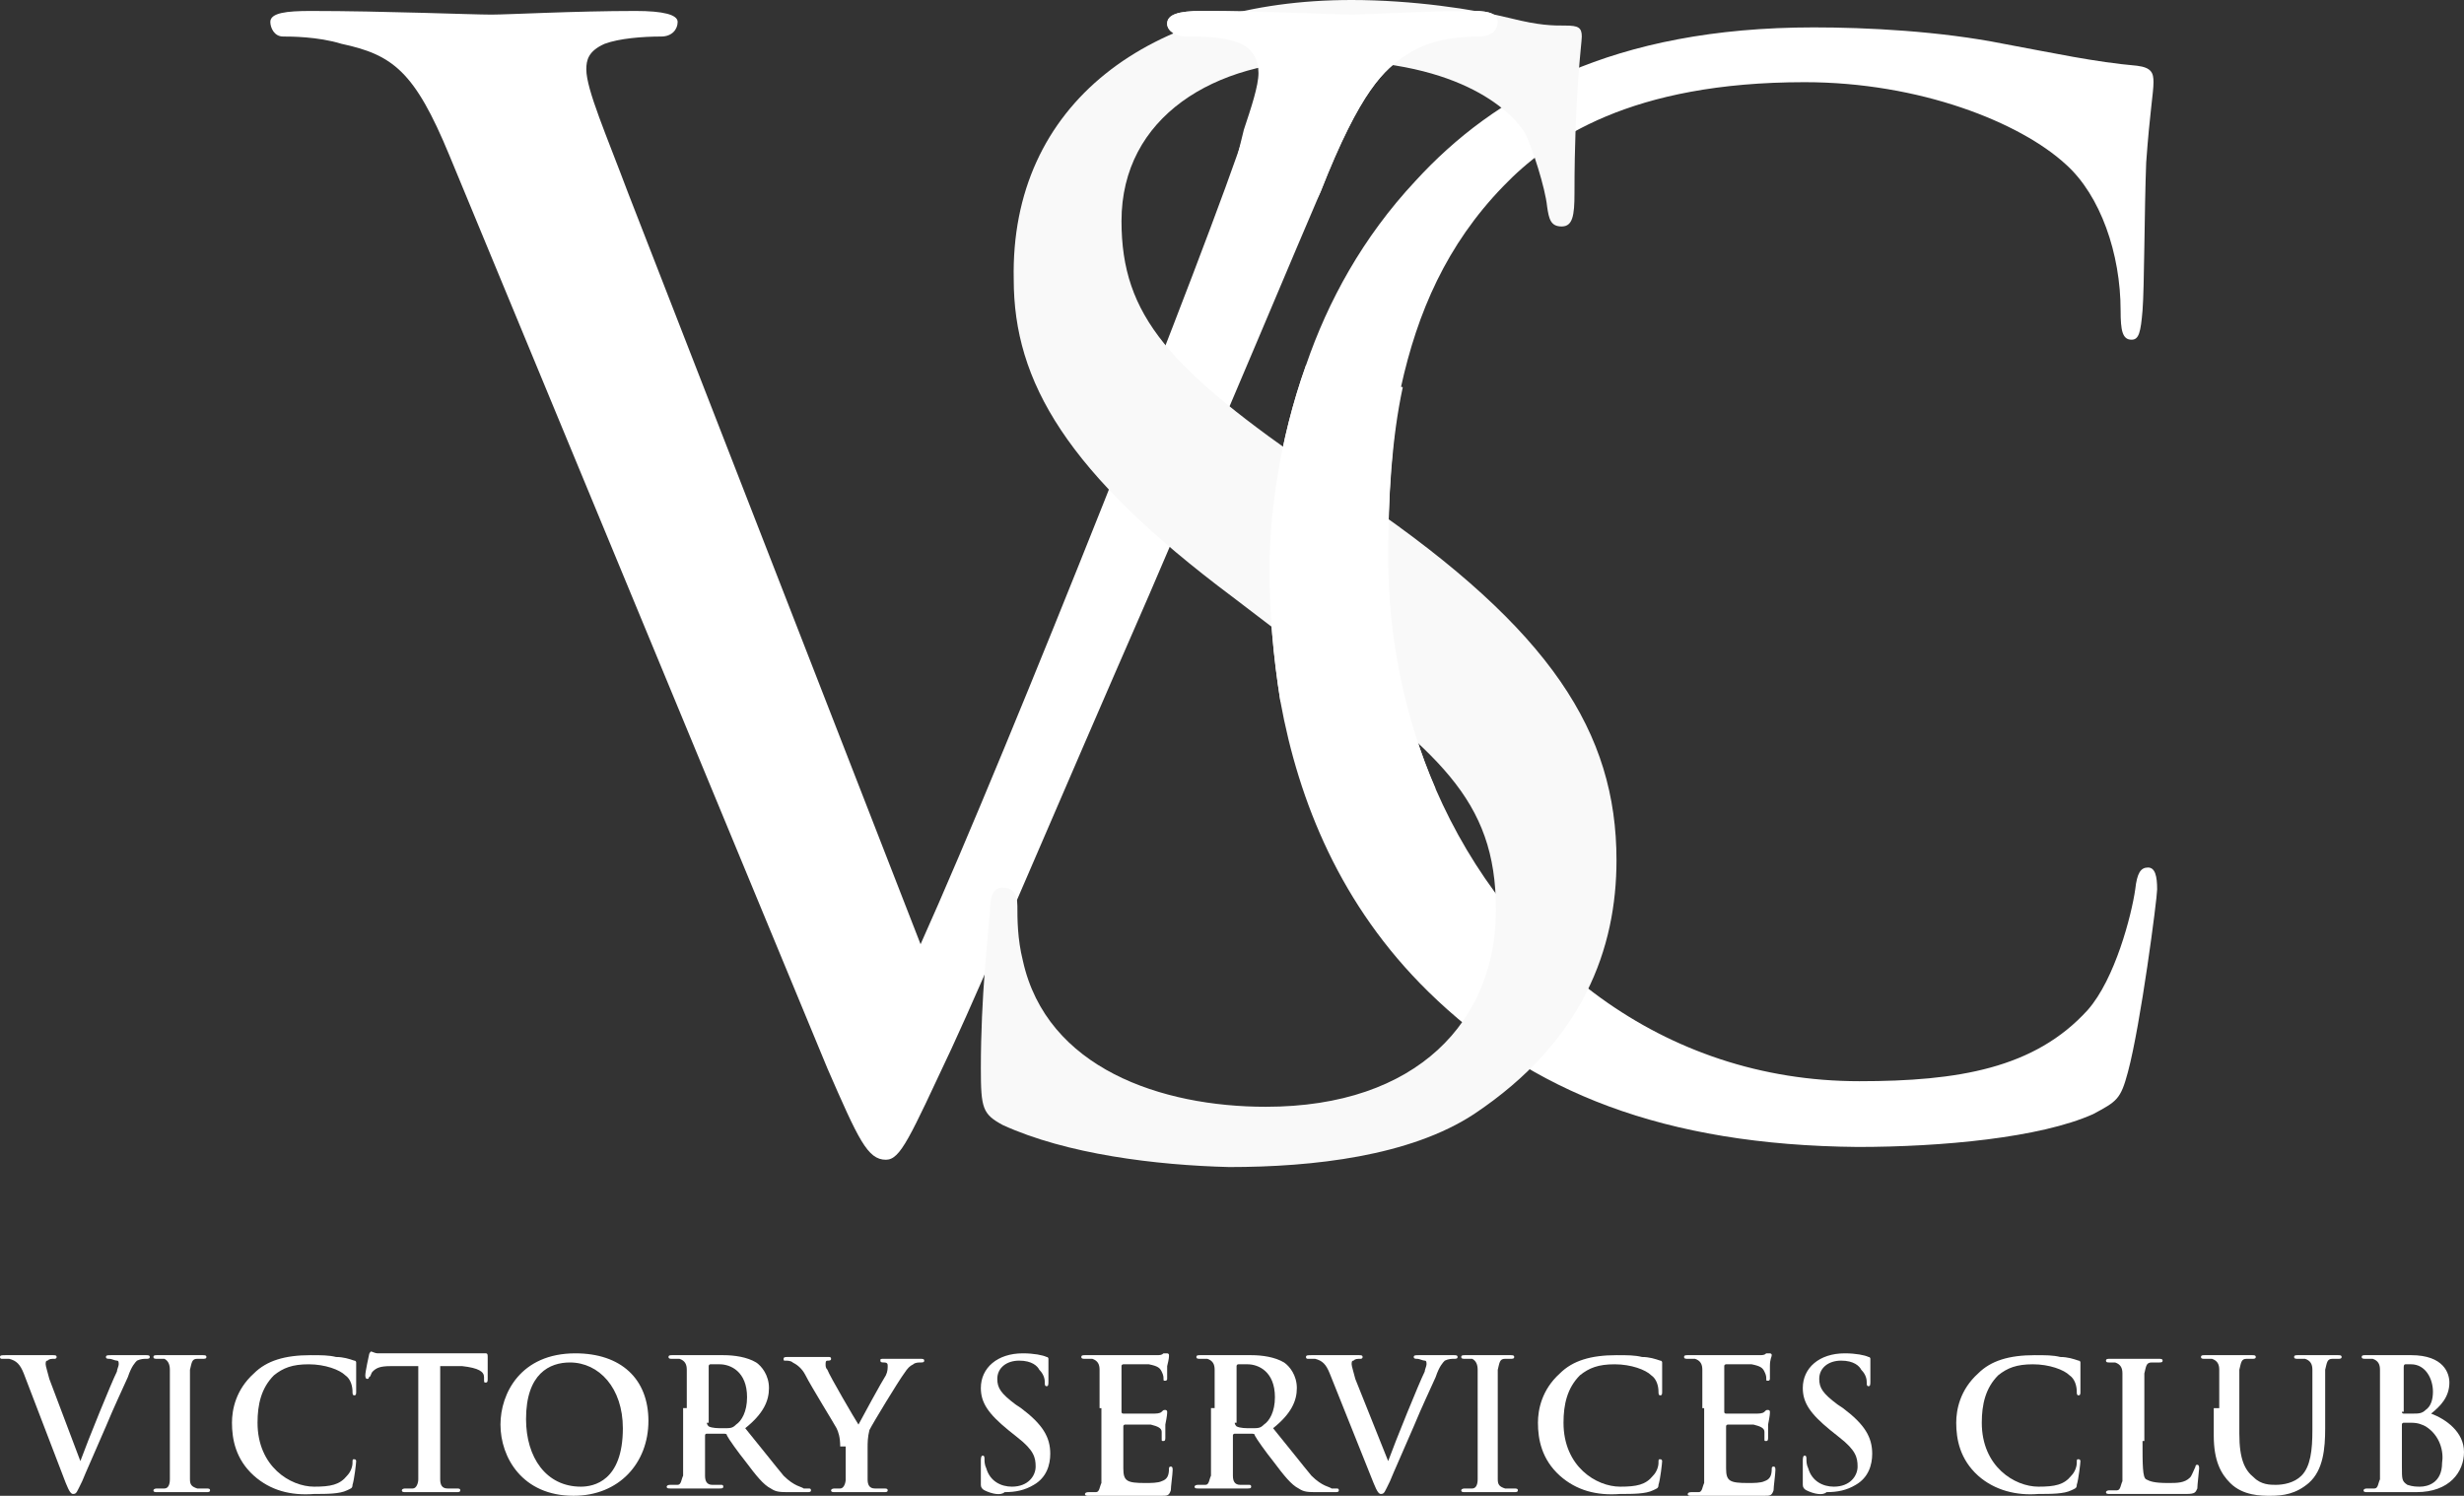
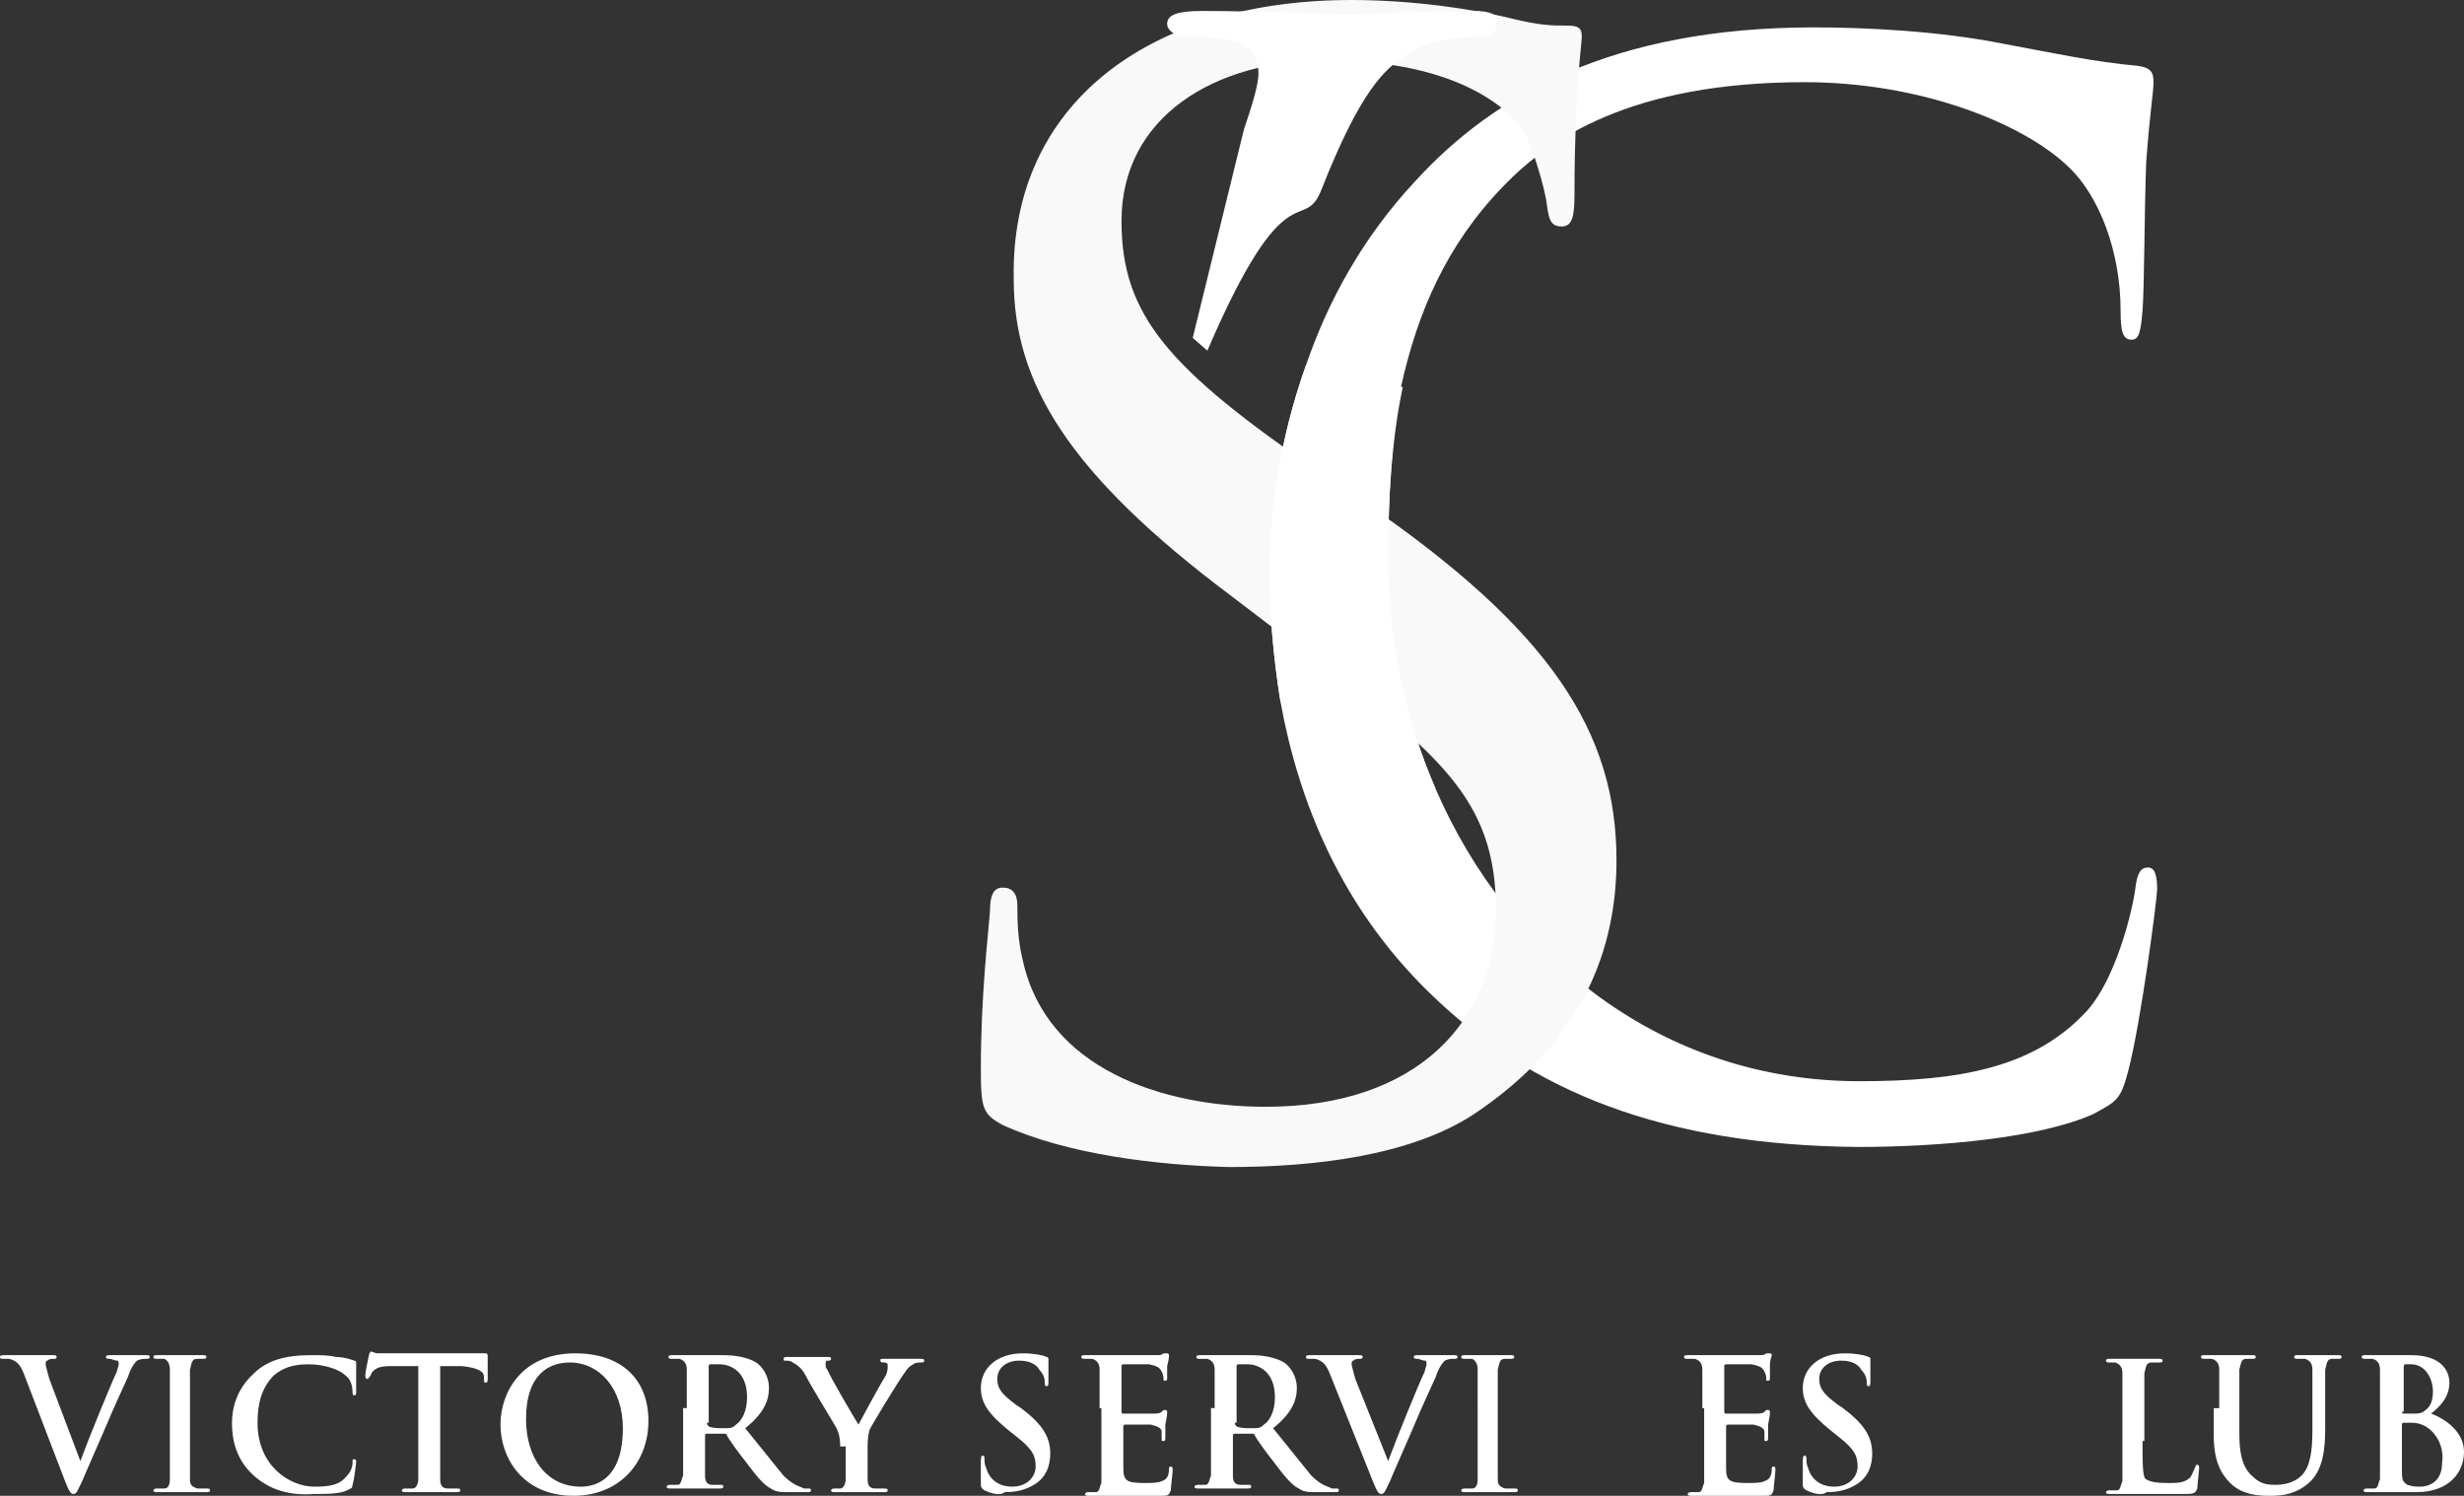
<svg xmlns="http://www.w3.org/2000/svg" id="Layer_1" data-name="Layer 1" viewBox="0 0 134.9 81.9">
  <rect x="0" y="0" width="134.9" height="81.9" fill="#333333" stroke="none" />
  <defs>
    <style>
      .cls-1 {
        fill: #f9f9f9;
      }

      .cls-1, .cls-2 {
        stroke-width: 0px;
      }

      .cls-2 {
        fill: #fff;
      }
    </style>
  </defs>
-   <path class="cls-2" d="m50.4,51.7c4.9-10.9,15.9-38.7,17.8-44.6.4-1.2.8-2.4.8-3.1s-.3-1.4-1.2-1.7c-1-.3-1.9-.3-2.9-.3-.5,0-1-.3-1-.7,0-.5.6-.7,1.9-.7,3.4,0,7.2.2,8.3.2.5,0,4.1-.2,6.6-.2.9,0,1.3.2,1.3.6s-.3.8-1,.8c-.6,0-2.5,0-4,1-1.2.8-2.5,1.9-4.7,7.5-1,2.3-5.1,12.1-9.4,22.1-5.2,11.9-8.9,20.7-10.8,24.8-2.3,4.9-2.8,6.1-3.6,6.1-1,0-1.5-1.1-3.2-5L24.6,8.5c-1.9-4.6-3.1-5.5-5.9-6.1-1.3-.4-2.8-.4-3.2-.4-.5,0-.7-.5-.7-.8,0-.5.9-.6,2.2-.6,4,0,8.8.2,9.9.2.9,0,4.6-.2,7.9-.2,1.5,0,2.3.2,2.3.6s-.3.8-.9.8c-1,0-2.3.1-3.1.4-.9.4-1,.9-1,1.4,0,1.1,1.1,3.6,2.3,6.8l16,41.1Z" />
  <path class="cls-2" d="m78.2,54.3c-4.8-4.7-7.1-10.4-8.1-15.9-.4-2.5-.6-4.9-.6-7.2,0-2.9.5-7,2-11.2,1.2-3.5,3.1-7,6-10.1,4.3-4.7,10.8-8.4,21.8-8.4,2.9,0,6.9.2,10.4.9,2.7.5,5,1,7.3,1.2.8.1.9.4.9.9,0,.6-.2,1.6-.4,4.4-.1,2.6-.1,6.9-.2,8.1s-.2,1.6-.6,1.6c-.5,0-.6-.5-.6-1.6,0-3.1-1.1-6.3-3-8-2.5-2.3-8-4.5-14.3-4.5-9.5,0-14,3.1-16.5,5.7-3.1,3.2-4.7,6.9-5.6,11-.5,2.8-.7,6-.7,9.3,0,4.4.9,8.8,2.6,12.7,4,9.2,12.4,16,23.2,16,5.4,0,9.6-.7,12.5-3.9,1.5-1.7,2.4-5.2,2.6-6.6.1-.9.3-1.2.7-1.2s.5.5.5,1.2c0,.5-.9,7.4-1.6,10-.4,1.5-.6,1.6-1.9,2.3-2.9,1.3-8.3,1.8-12.9,1.8-10.6-.1-17.9-3-23.5-8.5" />
  <path class="cls-1" d="m54.9,61.6c-1.1-.6-1.2-.9-1.2-3.1,0-4,.4-7.3.5-8.6,0-.9.2-1.3.7-1.3s.8.3.8,1,0,1.8.3,3c1.3,5.9,7.6,8,13.3,8,8.3,0,12.6-4.7,12.6-10.8s-3.2-8.6-10.6-14.2l-3.8-2.9c-9.1-6.8-12-11.8-12-17.4-.2-9.6,7.4-15.3,18.5-15.3,3.3,0,6.7.5,8.7,1,1.6.4,2.3.4,3,.4s.9.1.9.6c0,.4-.4,3.1-.4,8.6,0,1.2-.1,1.8-.7,1.8s-.7-.4-.8-1.1c-.1-1-.8-3.2-1.2-4-.6-1-3.3-4-10.9-4-6.1,0-11.2,3.1-11.2,8.8,0,5.2,2.6,8.1,10.9,13.8l2.4,1.6c10.2,7,13.8,12.6,13.8,19.6,0,4.8-1.8,9.9-7.8,13.9-3.5,2.3-8.8,2.9-13.4,2.9-4-.1-8.9-.7-12.4-2.3" />
  <path class="cls-2" d="m1.3,75.2c-.2-.5-.4-.7-.8-.8H.1q-.1,0-.1-.1c0-.1.1-.1.3-.1h2.6c.1,0,.2,0,.2.1s-.1.1-.1.1c-.2,0-.3,0-.4.1-.1,0-.1.1-.1.2s.1.4.2.8l1.7,4.5h0c.4-1.1,1.7-4.3,2-4.9,0-.1.1-.3.1-.4s0-.2-.1-.2-.3-.1-.4-.1-.2,0-.2-.1.1-.1.3-.1h1.9c.1,0,.2,0,.2.1s-.1.1-.2.1-.3,0-.5.1c-.1.1-.3.3-.5.9-.4.9-.7,1.5-1.2,2.7-.6,1.4-1.1,2.5-1.3,3-.3.6-.3.7-.5.7-.1,0-.2-.1-.4-.6l-2.3-6Z" />
  <path class="cls-2" d="m9.3,77.1v-2.1c0-.3-.1-.5-.3-.6h-.4c-.1,0-.2,0-.2-.1s.1-.1.2-.1h2.5c.1,0,.2,0,.2.1s-.1.1-.2.1h-.3c-.3,0-.3.2-.4.6v6c0,.3.1.4.4.5h.5c.1,0,.2,0,.2.1s-.1.1-.2.1h-2.7c-.1,0-.2,0-.2-.1,0,0,0-.1.2-.1h.4c.2,0,.3-.2.3-.5v-3.9Z" />
  <path class="cls-2" d="m13.9,80.8c-1-.9-1.2-2-1.2-2.9,0-.7.2-1.8,1.2-2.7.7-.7,1.7-1,3.1-1,.6,0,1,0,1.4.1.4,0,.7.1,1,.2.1,0,.1.1.1.1v1.6c0,.1,0,.2-.1.2s-.1-.1-.1-.2c0-.3-.1-.7-.4-.9-.3-.3-1.1-.6-2-.6s-1.4.2-1.9.6c-.7.7-.9,1.6-.9,2.6,0,2.4,1.8,3.5,3.1,3.5.9,0,1.4-.1,1.8-.6.2-.2.3-.5.3-.7s0-.2.1-.2.1.1.1.1c0,.1-.1,1-.2,1.3,0,.2-.1.2-.3.3-.4.2-1.1.2-1.8.2-1.3.1-2.4-.2-3.3-1" />
  <path class="cls-2" d="m22.9,74.8h-1.5c-.6,0-.8.1-1,.3-.1.1-.1.3-.2.3q0,.1-.1.1t-.1-.2c0-.2.2-1.1.2-1.1,0-.1.1-.2.1-.2.1,0,.2.1.4.1h5.9c.1,0,.1.1.1.2v1.2c0,.1,0,.2-.1.2s-.1,0-.1-.2v-.1c0-.3-.3-.5-1.2-.6h-1.2v6.2c0,.3.1.5.4.5h.5c.1,0,.2,0,.2.1s-.1.1-.2.1h-2.8c-.1,0-.2,0-.2-.1,0,0,0-.1.2-.1h.4c.2,0,.3-.3.3-.5v-2.1s0-4.1,0-4.1Z" />
  <path class="cls-2" d="m34.1,78.2c0-2.2-1.3-3.6-2.9-3.6-1.1,0-2.4.6-2.4,3.1,0,2.1,1.1,3.7,3,3.7.7,0,2.3-.3,2.3-3.2m-6.7-.2c0-1.7,1.1-3.9,4.1-3.9,2.5,0,4,1.4,4,3.7s-1.6,4.1-4.1,4.1c-2.8,0-4-2.1-4-3.9" />
  <path class="cls-2" d="m38.7,77.9q0,.1.1.2c.2.1.5.1.8.1.4,0,.5,0,.7-.2.3-.2.6-.7.6-1.5,0-1.4-.9-1.8-1.5-1.8h-.5c-.1,0-.1.1-.1.1v3.1h-.1Zm-1.1-.8v-2.1c0-.3-.1-.5-.4-.6h-.4c-.1,0-.2,0-.2-.1s.1-.1.2-.1h2.8c.6,0,1.3.1,1.8.4.3.2.7.7.7,1.4s-.3,1.4-1.3,2.2c.9,1.1,1.6,2,2.1,2.6.6.6,1,.6,1.1.7h.3q.1,0,.1.1c0,.1-.1.1-.2.1h-.9c-.6,0-.8,0-1.1-.2-.4-.2-.8-.7-1.4-1.5-.4-.5-.9-1.2-1-1.4,0-.1-.1-.1-.2-.1h-.9q-.1,0-.1.1v2.2c0,.3.1.5.4.5h.5q.1,0,.1.1c0,.1-.1.1-.2.1h-2.7c-.1,0-.2,0-.2-.1,0,0,0-.1.2-.1h.4c.2,0,.2-.3.3-.5v-3.7h.2Z" />
  <path class="cls-2" d="m46,79.2c0-.5-.1-.8-.2-1-.1-.2-1.4-2.3-1.7-2.9-.2-.4-.5-.6-.7-.7-.1-.1-.3-.1-.4-.1s-.1,0-.1-.1.1-.1.2-.1h2.3q.1,0,.1.1c0,.1-.1.1-.2.1s-.1.1-.1.2,0,.2.1.3c.1.3,1.5,2.7,1.7,3,.1-.2,1.3-2.4,1.5-2.7.1-.2.1-.4.1-.5s0-.2-.2-.2c-.1,0-.2,0-.2-.1s0-.1.2-.1h2c.1,0,.2,0,.2.1s-.1.1-.2.1-.3,0-.4.1c-.2.1-.3.2-.5.5-.3.4-1.7,2.7-1.9,3.1-.1.4-.1.7-.1,1v1.7c0,.3.1.5.4.5h.5c.1,0,.2,0,.2.1s-.1.1-.2.1h-2.7c-.1,0-.2,0-.2-.1,0,0,0-.1.2-.1h.3c.2,0,.3-.3.3-.5v-1.8h-.3Z" />
  <path class="cls-2" d="m53.9,81.6q-.2-.1-.2-.3v-1.3c0-.1,0-.3.1-.3s.1.1.1.2,0,.3.1.5c.2.7.8,1,1.4,1,.9,0,1.3-.6,1.3-1.1s-.1-.9-1-1.6l-.5-.4c-1.1-.9-1.5-1.5-1.5-2.3,0-1.1.9-1.9,2.3-1.9.6,0,1.1.1,1.3.2.1,0,.1.1.1.1v1.2c0,.2,0,.3-.1.3s-.1-.1-.1-.2,0-.4-.3-.7c-.1-.2-.4-.5-1.1-.5s-1.2.4-1.2,1c0,.5.2.8,1,1.4l.3.2c1.2.9,1.6,1.6,1.6,2.5,0,.6-.2,1.3-.9,1.7-.5.3-1,.4-1.6.4-.2.2-.7.1-1.1-.1" />
  <path class="cls-2" d="m60.2,77.1v-2.1c0-.3-.1-.5-.4-.6h-.4c-.1,0-.2,0-.2-.1s.1-.1.2-.1h3.9c.2,0,.3,0,.4-.1h.2s.1,0,.1.1,0,.2-.1.6v.7s0,.1-.1.1-.1,0-.1-.1,0-.2-.1-.4c-.1-.2-.2-.3-.7-.4h-1.4s-.1,0-.1.1v2.5q0,.1.1.1h1.6c.2,0,.4,0,.5-.1s.1-.1.2-.1c0,0,.1,0,.1.1s0,.2-.1.7v.7c0,.1,0,.2-.1.2s-.1,0-.1-.1v-.4c0-.2-.2-.3-.6-.4h-1.4s-.1,0-.1.1v2.3c0,.7.2.8,1.2.8.3,0,.7,0,.9-.1.3-.1.4-.3.4-.7q0-.1.1-.1c.1,0,.1.1.1.2,0,.2-.1.9-.1,1.1-.1.3-.2.3-.5.3h-4c-.1,0-.2,0-.2-.1,0,0,0-.1.2-.1h.4c.2,0,.2-.3.3-.5v-4.1h-.1Z" />
  <path class="cls-2" d="m67.6,77.9q0,.1.1.2c.2.1.5.1.8.1.4,0,.5,0,.7-.2.3-.2.6-.7.6-1.5,0-1.4-.9-1.8-1.5-1.8h-.5c-.1,0-.1.1-.1.1v3.1h-.1Zm-1.1-.8v-2.1c0-.3-.1-.5-.4-.6h-.4c-.1,0-.2,0-.2-.1s.1-.1.2-.1h2.8c.6,0,1.3.1,1.8.4.3.2.7.7.7,1.4s-.3,1.4-1.3,2.2c.9,1.1,1.6,2,2.1,2.6.6.6,1,.6,1.1.7h.3q.1,0,.1.1c0,.1-.1.1-.2.1h-.9c-.6,0-.8,0-1.1-.2-.4-.2-.8-.7-1.4-1.5-.4-.5-.9-1.2-1-1.4,0-.1-.1-.1-.2-.1h-.9s-.1,0-.1.1v2.2c0,.3.1.5.4.5h.5q.1,0,.1.1c0,.1-.1.1-.2.1h-2.7c-.1,0-.2,0-.2-.1,0,0,0-.1.2-.1h.4c.2,0,.2-.3.3-.5v-3.7h.2Z" />
  <path class="cls-2" d="m72.8,75.2c-.2-.5-.4-.7-.8-.8h-.4q-.1,0-.1-.1c0-.1.1-.1.3-.1h2.6c.1,0,.2,0,.2.1s-.1.1-.1.1c-.2,0-.3,0-.4.1-.1,0-.1.1-.1.2s.1.4.2.8l1.8,4.5h0c.4-1.1,1.7-4.3,2-4.9,0-.1.1-.3.1-.4s0-.2-.1-.2-.3-.1-.4-.1-.2,0-.2-.1.1-.1.3-.1h1.9c.1,0,.2,0,.2.1s-.1.1-.2.1-.3,0-.5.1c-.1.1-.3.3-.5.9-.4.9-.7,1.5-1.2,2.7-.6,1.4-1.1,2.5-1.3,3-.3.6-.3.7-.5.7-.1,0-.2-.1-.4-.6l-2.4-6Z" />
  <path class="cls-2" d="m80.9,77.1v-2.1c0-.3-.1-.5-.3-.6h-.4c-.1,0-.2,0-.2-.1s.1-.1.2-.1h2.5c.1,0,.2,0,.2.1s-.1.1-.2.1h-.3c-.3,0-.3.2-.4.6v6c0,.3.1.4.4.5h.5c.1,0,.2,0,.2.1s-.1.1-.2.1h-2.7c-.1,0-.2,0-.2-.1,0,0,0-.1.2-.1h.4c.2,0,.3-.2.3-.5v-3.9Z" />
-   <path class="cls-2" d="m85.4,80.8c-1-.9-1.2-2-1.2-2.9,0-.7.2-1.8,1.2-2.7.7-.7,1.7-1,3.1-1,.6,0,1,0,1.4.1.4,0,.7.1,1,.2.1,0,.1.1.1.1v1.6c0,.1,0,.2-.1.2s-.1-.1-.1-.2c0-.3-.1-.7-.4-.9-.3-.3-1.1-.6-2-.6s-1.4.2-1.9.6c-.7.7-.9,1.6-.9,2.6,0,2.4,1.8,3.5,3.1,3.5.9,0,1.4-.1,1.8-.6.2-.2.3-.5.3-.7s0-.2.1-.2.1.1.1.1c0,.1-.1,1-.2,1.3,0,.2-.1.2-.3.3-.4.2-1.1.2-1.8.2-1.3.1-2.4-.2-3.3-1" />
  <path class="cls-2" d="m93.2,77.1v-2.1c0-.3-.1-.5-.4-.6h-.4c-.1,0-.2,0-.2-.1s.1-.1.2-.1h3.9c.2,0,.3,0,.4-.1h.2s.1,0,.1.1-.1.2-.1.6v.7s0,.1-.1.1-.1,0-.1-.1,0-.2-.1-.4c-.1-.2-.2-.3-.7-.4h-1.4s-.1,0-.1.1v2.5q0,.1.1.1h1.6c.2,0,.4,0,.5-.1s.1-.1.2-.1c0,0,.1,0,.1.1s0,.2-.1.7v.7c0,.1,0,.2-.1.2s-.1,0-.1-.1v-.4c0-.2-.2-.3-.6-.4h-1.4s-.1,0-.1.1v2.3c0,.7.2.8,1.2.8.3,0,.7,0,.9-.1.3-.1.4-.3.4-.7q0-.1.1-.1c.1,0,.1.1.1.2,0,.2-.1.9-.1,1.1-.1.3-.2.3-.5.3h-4c-.1,0-.2,0-.2-.1,0,0,0-.1.2-.1h.4c.2,0,.2-.3.3-.5v-4.1h-.1Z" />
  <path class="cls-2" d="m98.9,81.6q-.2-.1-.2-.3v-1.3c0-.1,0-.3.1-.3s.1.1.1.2,0,.3.1.5c.2.7.8,1,1.4,1,.9,0,1.3-.6,1.3-1.1s-.1-.9-1-1.6l-.5-.4c-1.1-.9-1.5-1.5-1.5-2.3,0-1.1.9-1.9,2.3-1.9.6,0,1.1.1,1.3.2.1,0,.1.1.1.1v1.2c0,.2,0,.3-.1.3s-.1-.1-.1-.2,0-.4-.3-.7c-.1-.2-.4-.5-1.1-.5s-1.2.4-1.2,1c0,.5.2.8,1,1.4l.3.2c1.2.9,1.6,1.6,1.6,2.5,0,.6-.2,1.3-.9,1.7-.5.3-1,.4-1.6.4-.2.2-.7.1-1.1-.1" />
-   <path class="cls-2" d="m108.3,80.8c-1-.9-1.2-2-1.2-2.9,0-.7.2-1.8,1.2-2.7.7-.7,1.7-1,3.1-1,.6,0,1,0,1.4.1.4,0,.7.1,1,.2.1,0,.1.1.1.1v1.6c0,.1,0,.2-.1.2s-.1-.1-.1-.2c0-.3-.1-.7-.4-.9-.3-.3-1.1-.6-2-.6s-1.4.2-1.9.6c-.7.7-.9,1.6-.9,2.6,0,2.4,1.8,3.5,3.1,3.5.9,0,1.4-.1,1.8-.6.2-.2.3-.5.3-.7s0-.2.1-.2.1.1.1.1c0,.1-.1,1-.2,1.3,0,.2-.1.2-.3.3-.4.2-1.1.2-1.8.2-1.2.1-2.4-.2-3.3-1" />
  <path class="cls-2" d="m117.3,78.9c0,1.3,0,2,.2,2.1s.4.2,1.2.2c.5,0,.9,0,1.2-.3.1-.1.2-.4.3-.6q0-.1.1-.1t.1.2c0,.1-.1.9-.1,1.1-.1.2-.1.3-.6.3h-4.2c-.1,0-.2,0-.2-.1,0,0,0-.1.2-.1h.4c.2,0,.2-.3.3-.5v-5.9c0-.3-.1-.5-.4-.6h-.3c-.1,0-.2,0-.2-.1s.1-.1.2-.1h2.7c.1,0,.2,0,.2.1s-.1.1-.2.1h-.4c-.3,0-.3.2-.4.6v3.7h-.1Z" />
  <path class="cls-2" d="m121.5,77.1v-2.1c0-.3-.1-.5-.4-.6h-.4c-.1,0-.2,0-.2-.1s.1-.1.2-.1h2.6c.1,0,.2,0,.2.1s-.1.1-.2.1h-.3c-.3,0-.3.2-.4.6v3.5c0,1.4.3,2,.8,2.4.4.4.9.4,1.2.4.4,0,1-.1,1.4-.5.5-.5.6-1.4.6-2.5v-3.3c0-.3-.1-.5-.4-.6h-.4c-.1,0-.2,0-.2-.1s.1-.1.2-.1h2.2c.1,0,.2,0,.2.1s-.1.1-.2.1h-.3c-.3,0-.3.2-.4.6v3.2c0,1.1-.1,2.3-.9,3-.7.6-1.4.7-2.1.7-.5,0-1.5,0-2.2-.7-.5-.5-.9-1.2-.9-2.6v-1.5h.3Z" />
  <path class="cls-2" d="m132.8,78.1c-.2-.1-.4-.2-.8-.2h-.4s-.1,0-.1.1v2.3c0,.7,0,.8.3,1,.3.1.5.1.7.1.4,0,1.2-.2,1.2-1.3.1-.6-.1-1.5-.9-2m-1.3-.8q0,.1.1.1h.5c.3,0,.5,0,.7-.2.3-.2.4-.6.4-1,0-.7-.4-1.5-1.2-1.5h-.3c-.1,0-.1.1-.1.2v2.4h-.1Zm-1.2-.2v-2.1c0-.3-.1-.5-.4-.6h-.4c-.1,0-.2,0-.2-.1s.1-.1.2-.1h2.5c1.8,0,2.1,1,2.1,1.5,0,.8-.5,1.3-1,1.7.8.3,1.8,1,1.8,2.1s-.8,2.2-2.6,2.2h-2.7c-.1,0-.2,0-.2-.1,0,0,0-.1.2-.1h.4c.2,0,.2-.3.3-.5v-3.9h0Z" />
  <path class="cls-2" d="m65.3,18.5l2.8-11.4c.4-1.2.8-2.4.8-3.1s-.3-1.4-1.2-1.7c-.9-.3-1.8-.3-2.8-.3-.5,0-1-.3-1-.7,0-.5.6-.7,1.9-.7,3.4,0,7.2.2,8.3.2.5,0,4.1-.2,6.6-.2.9,0,1.3.2,1.3.6s-.3.8-1,.8c-.6,0-2.5,0-4,1-1.2.8-2.5,1.9-4.7,7.5-1,2.3-1.9-1.3-6.2,8.7l-.8-.7Z" />
  <path class="cls-2" d="m70.1,38.4c-.4-2.5-.6-4.9-.6-7.2,0-2.9.5-7,2-11.2l5.3,1.2c-.6,2.8-.8,6-.8,9.3,0,4.4.9,8.8,2.6,12.7l-8.5-4.8Z" />
</svg>